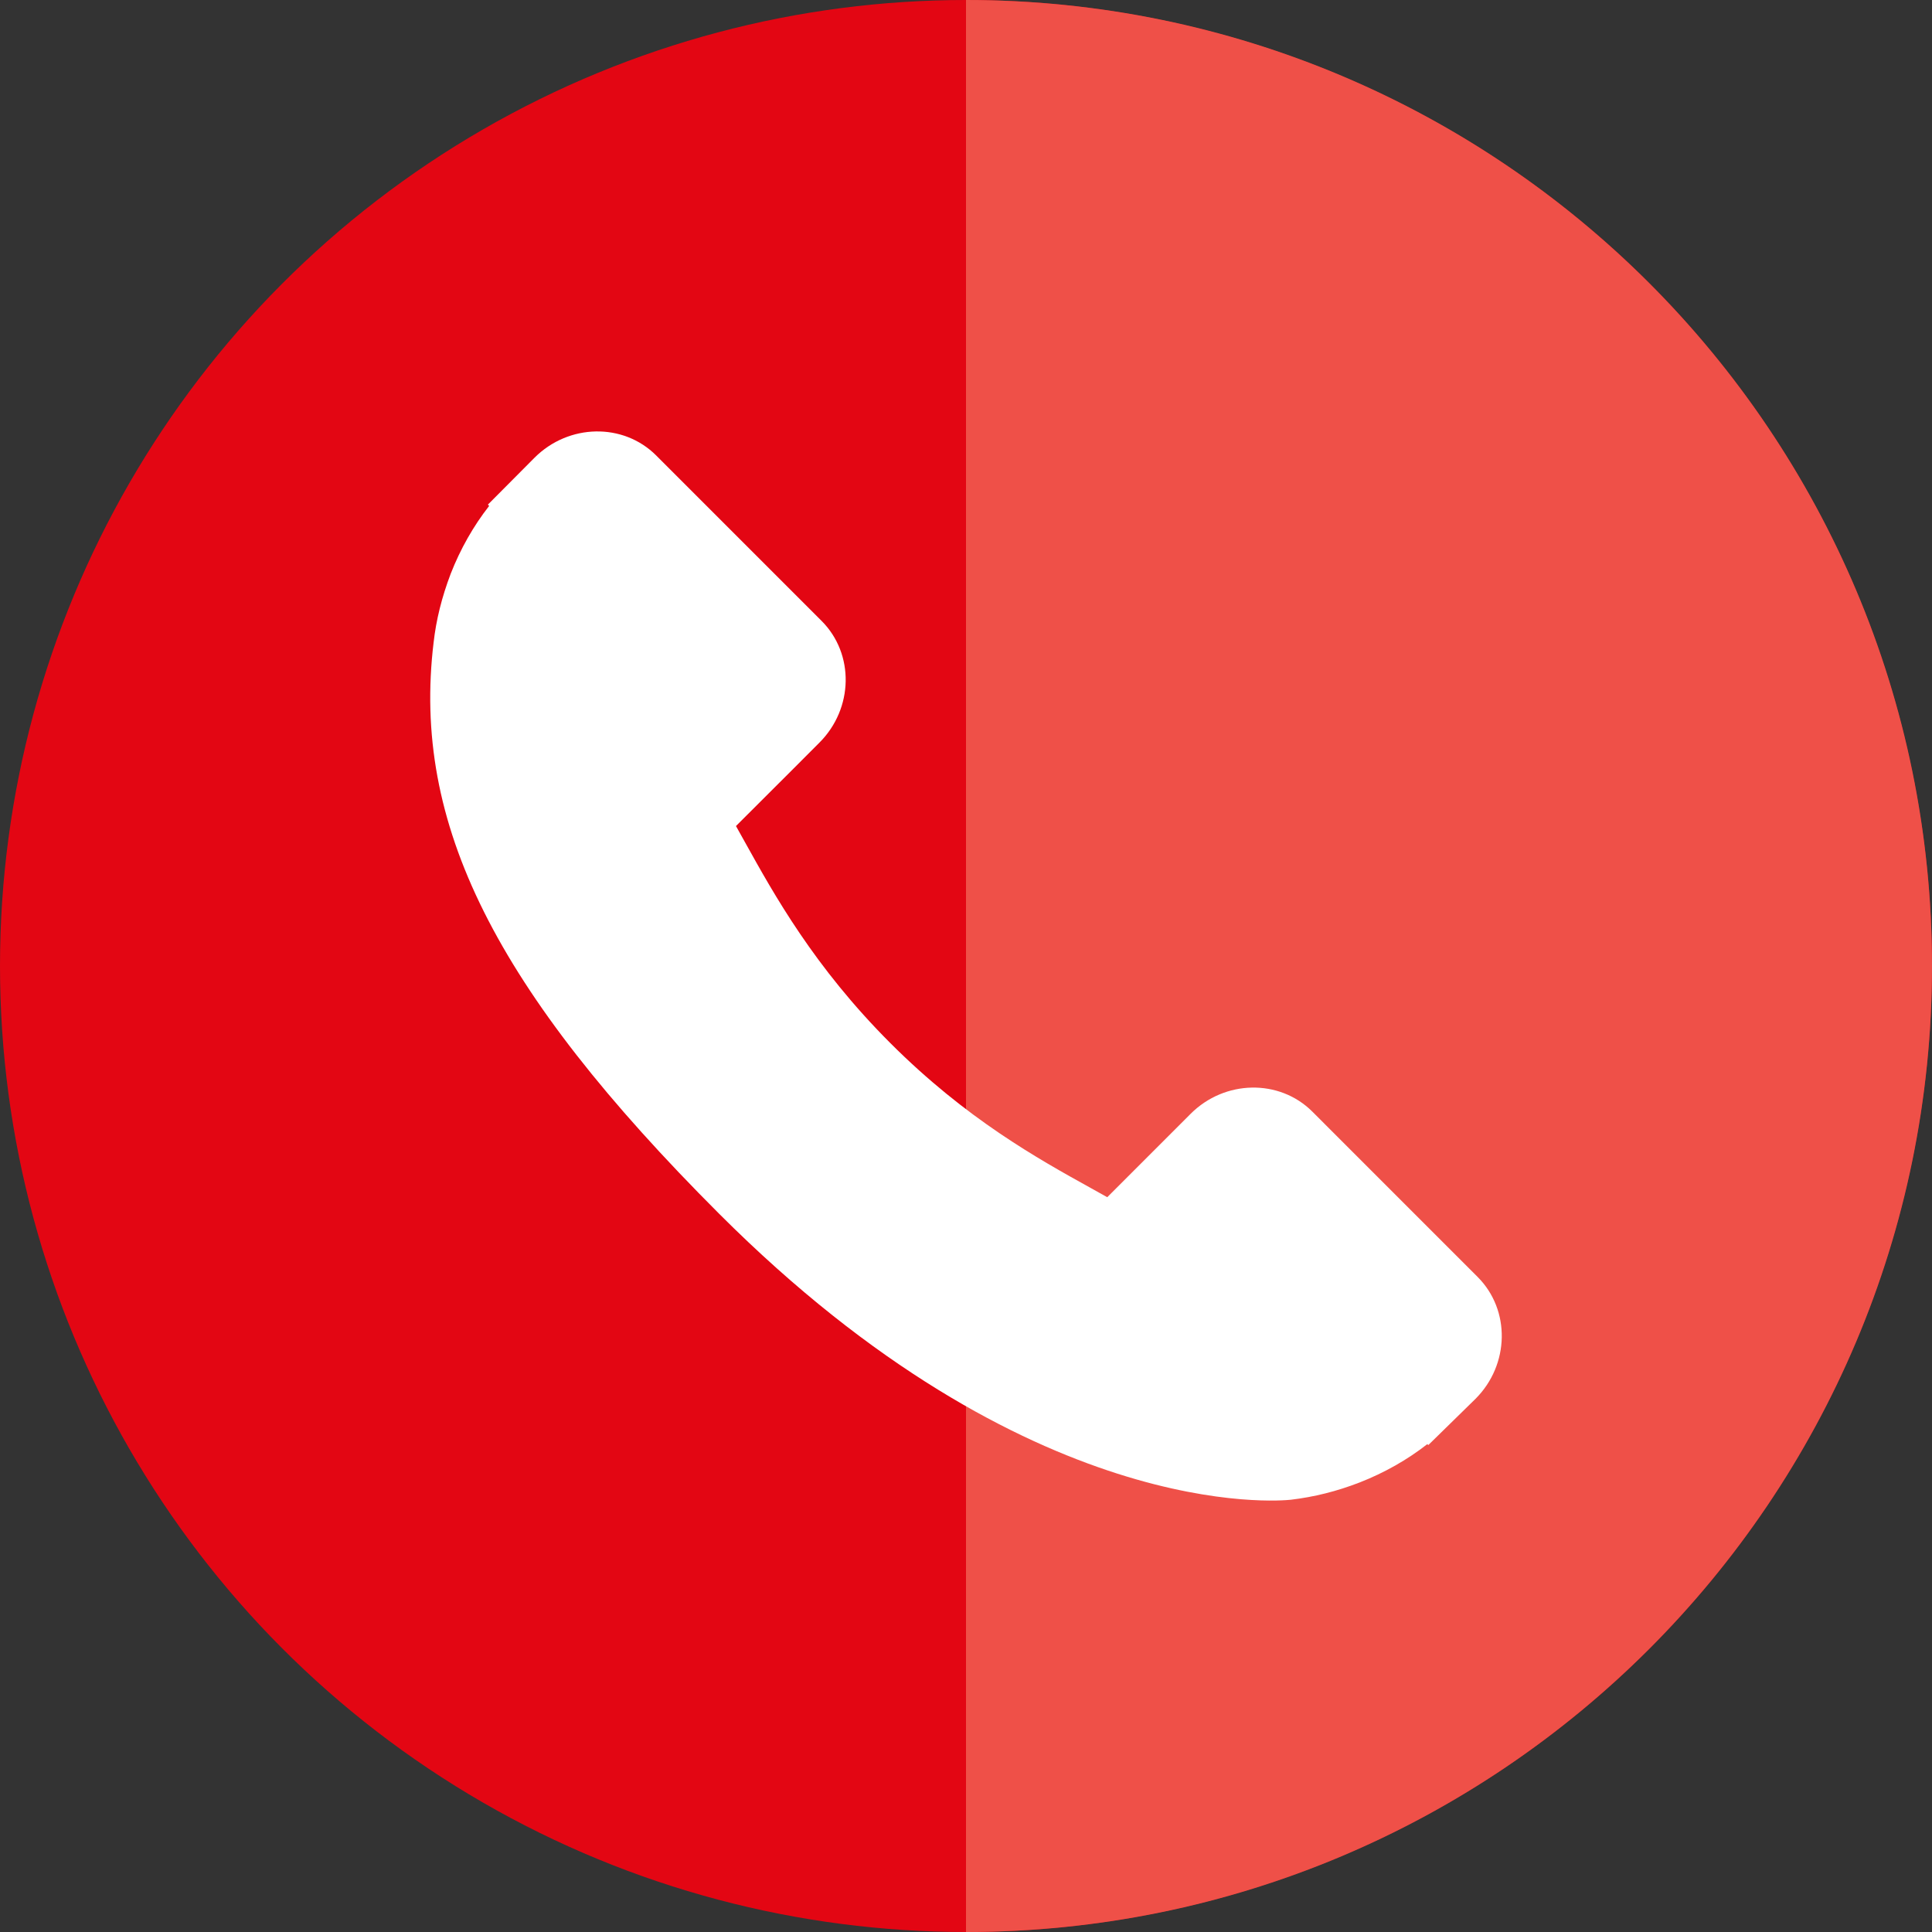
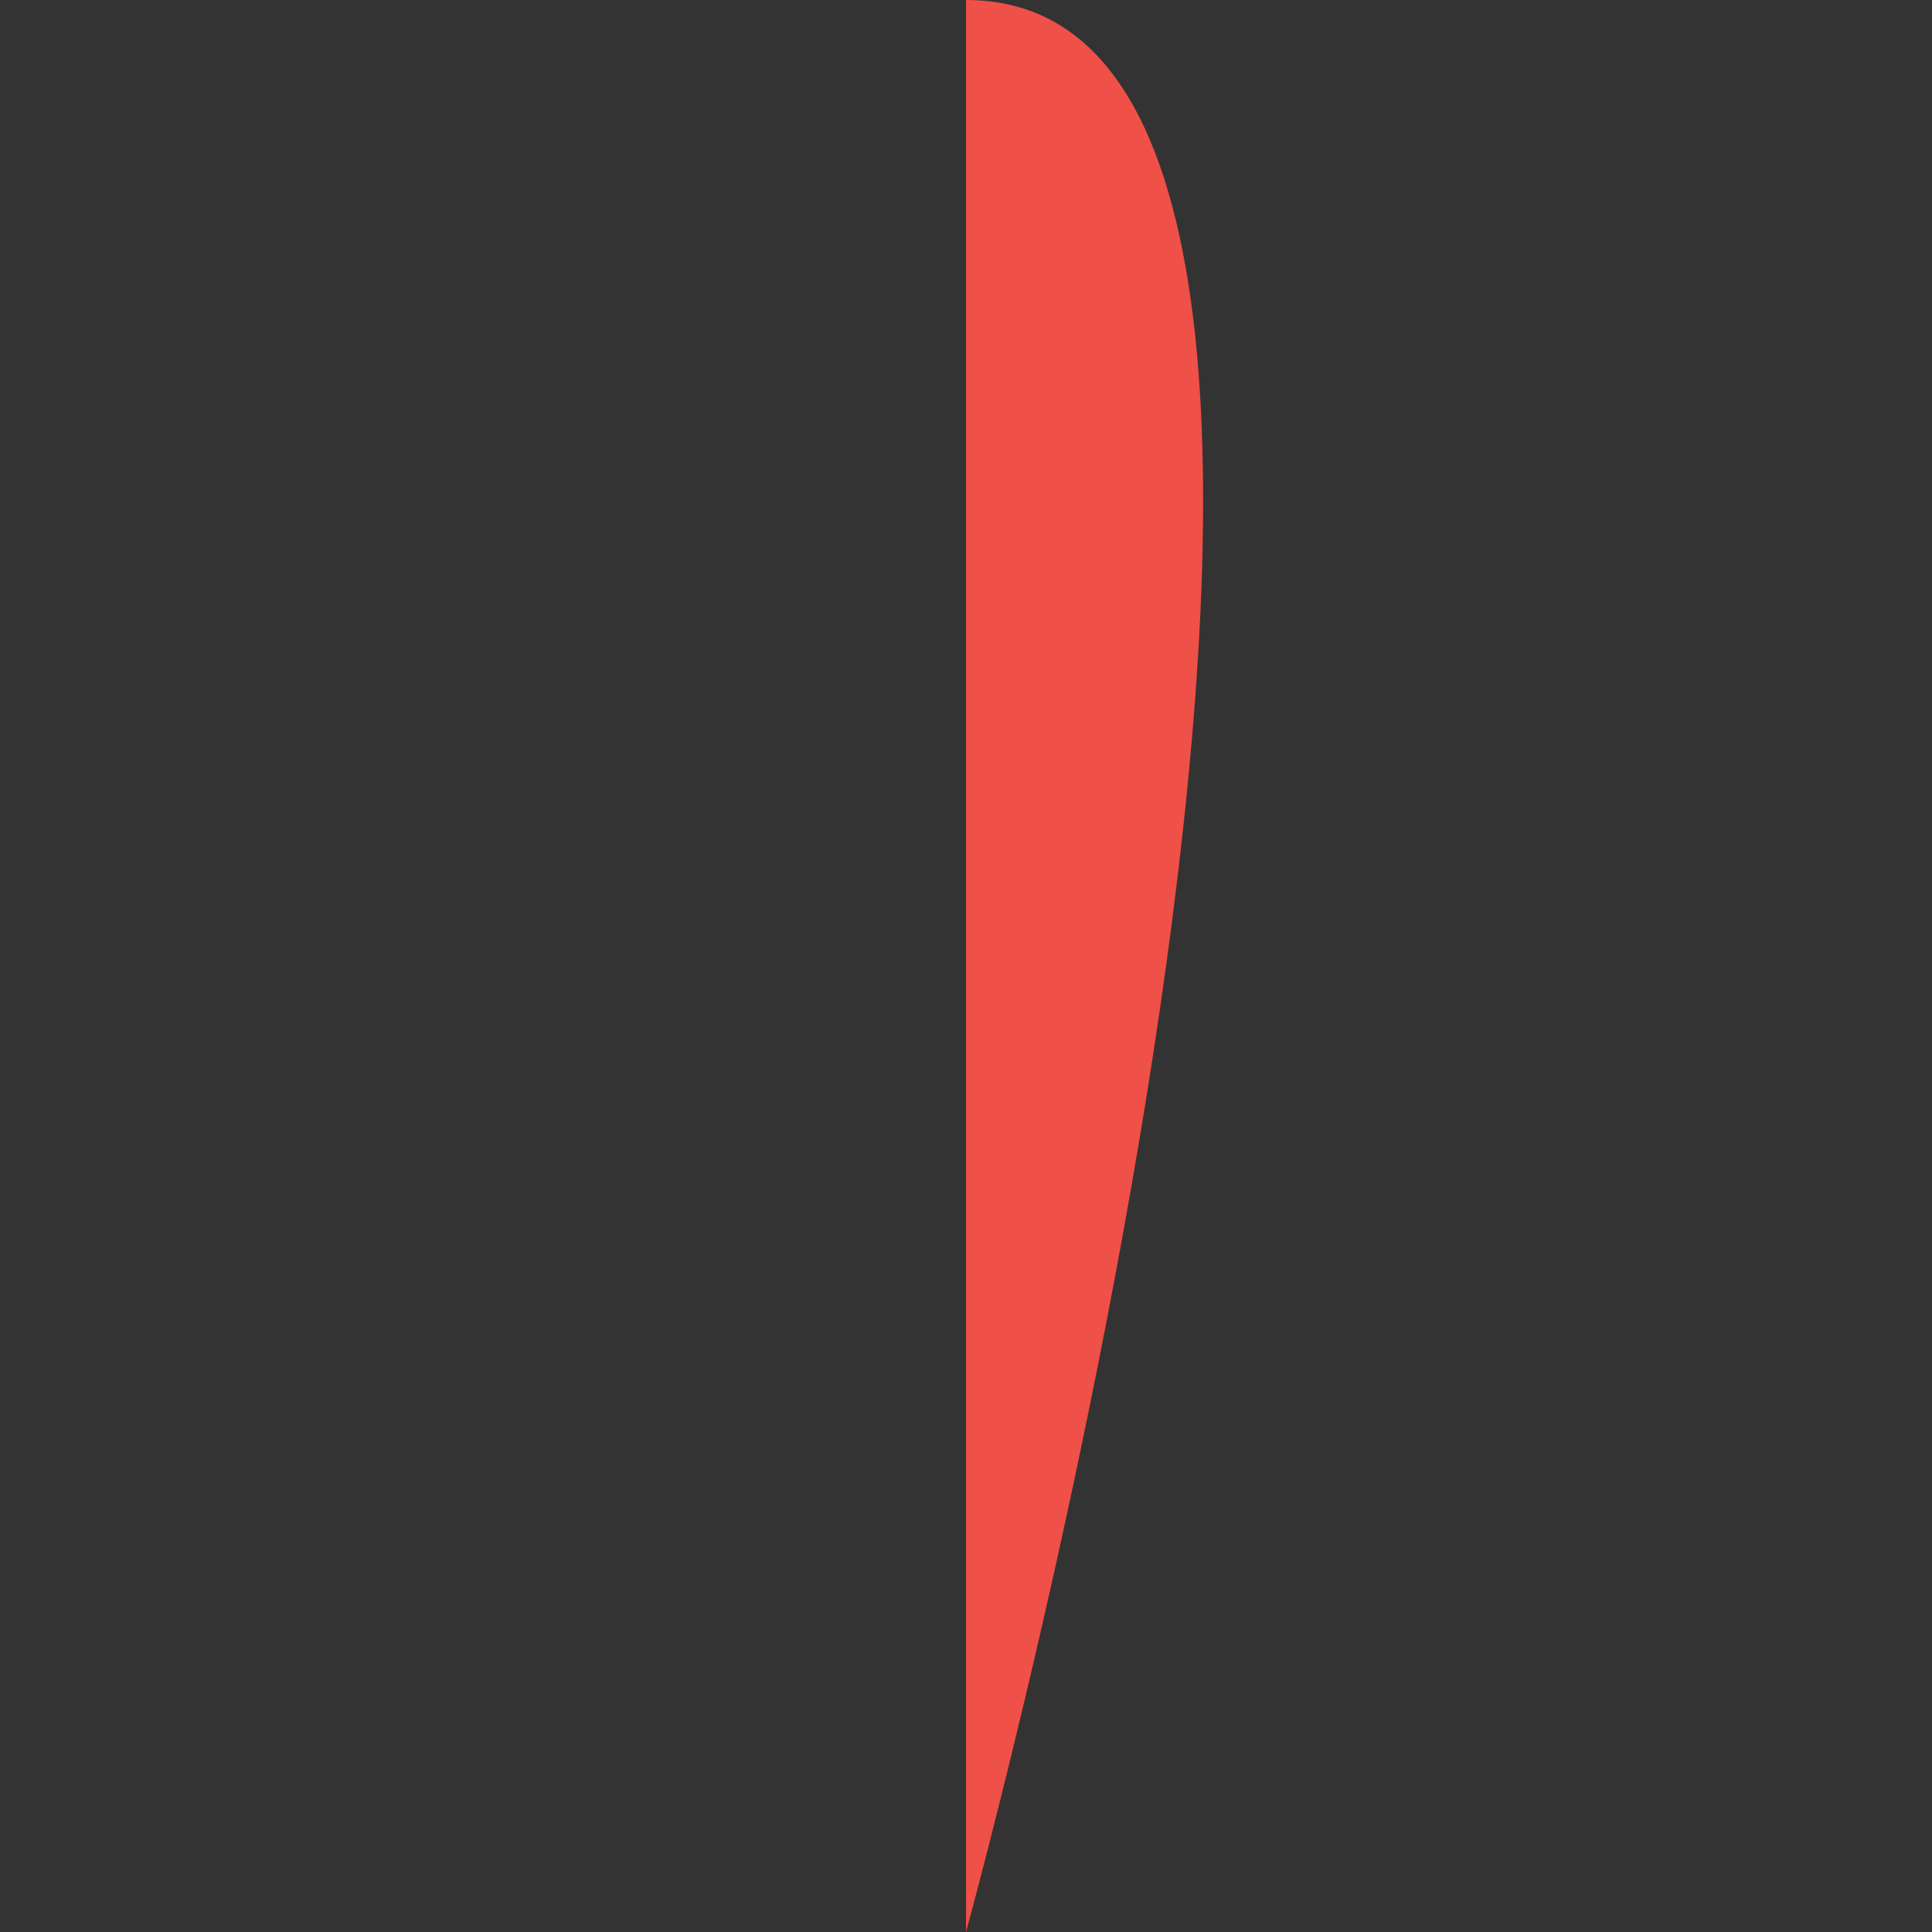
<svg xmlns="http://www.w3.org/2000/svg" version="1.1" x="0px" y="0px" width="306.228px" height="306.228px" viewBox="0 0 306.228 306.228" style="enable-background:new 0 0 306.228 306.228;" xml:space="preserve">
  <rect x="0" y="0" width="306.228" height="306.228" fill="#333333" stroke="none" />
  <style type="text/css">
	.st0{fill:#E30613;}
	.st1{fill:#EF5048;}
	.st2{fill:#FFFFFF;}
</style>
  <defs>
</defs>
  <g>
    <g>
-       <circle class="st0" cx="153.114" cy="153.114" r="153.114" />
      <g>
        <g>
-           <path class="st1" d="M153.114,0v306.228c84.563,0,153.113-68.551,153.113-153.114S237.678,0,153.114,0z" />
+           <path class="st1" d="M153.114,0v306.228S237.678,0,153.114,0z" />
        </g>
      </g>
    </g>
    <g>
      <g>
-         <path class="st2" d="M234.228,202.418l-26.23-26.235c-5.222-5.2-13.878-5.042-19.283,0.363l-13.213,13.215     c-0.836-0.463-1.697-0.945-2.608-1.454c-8.343-4.624-19.766-10.959-31.786-22.988c-12.051-12.053-18.396-23.491-23.033-31.841     c-0.491-0.885-0.96-1.738-1.421-2.548l8.869-8.855l4.358-4.367c5.415-5.416,5.564-14.064,0.352-19.284l-26.23-26.235     c-5.21-5.21-13.866-5.053-19.282,0.363l-7.393,7.435l0.204,0.201c-2.479,3.163-4.553,6.811-6.092,10.744     c-1.422,3.745-2.308,7.318-2.712,10.899c-3.461,28.713,9.659,54.955,45.267,90.564c49.222,49.219,88.888,45.5,90.6,45.319     c3.727-0.446,7.298-1.336,10.928-2.746c3.903-1.527,7.548-3.592,10.707-6.065l0.161,0.143l7.489-7.334     C239.285,216.296,239.436,207.646,234.228,202.418z" />
-       </g>
+         </g>
    </g>
  </g>
</svg>